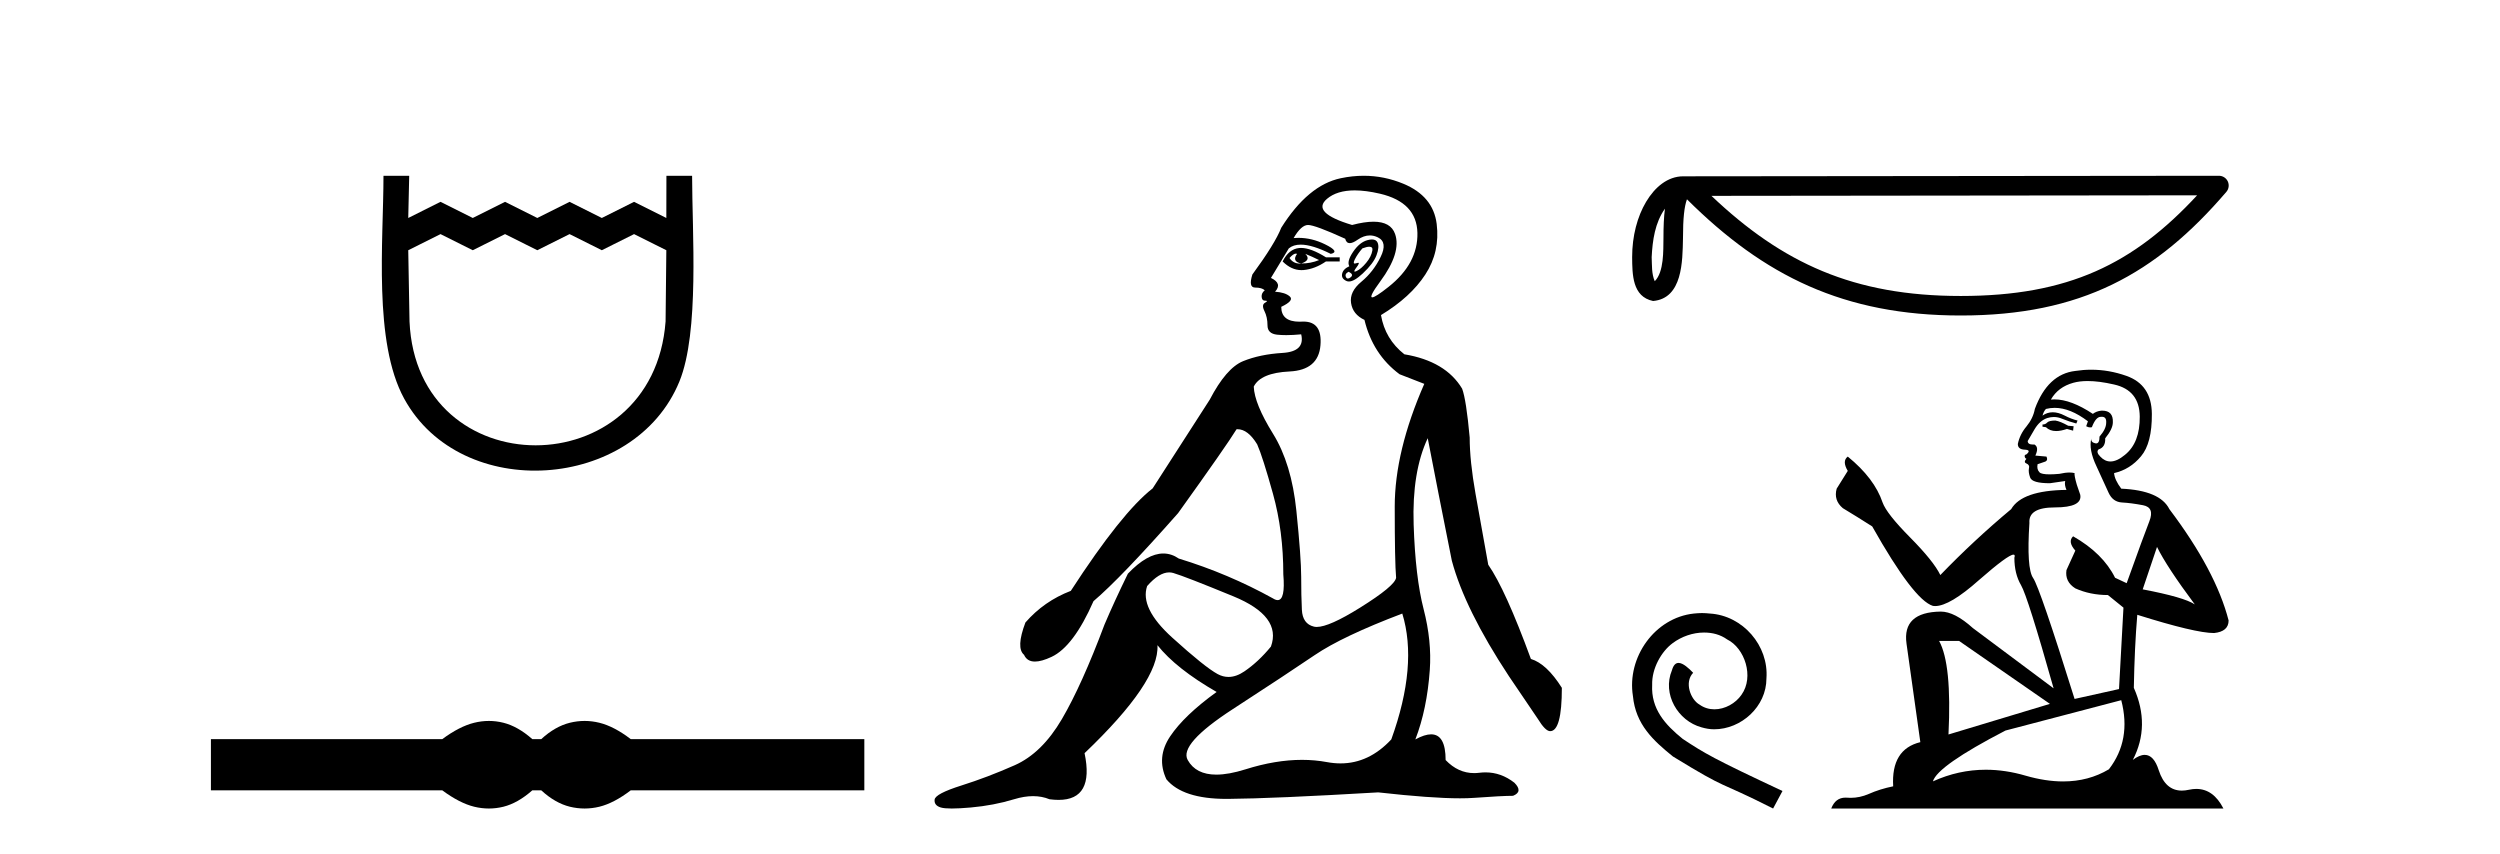
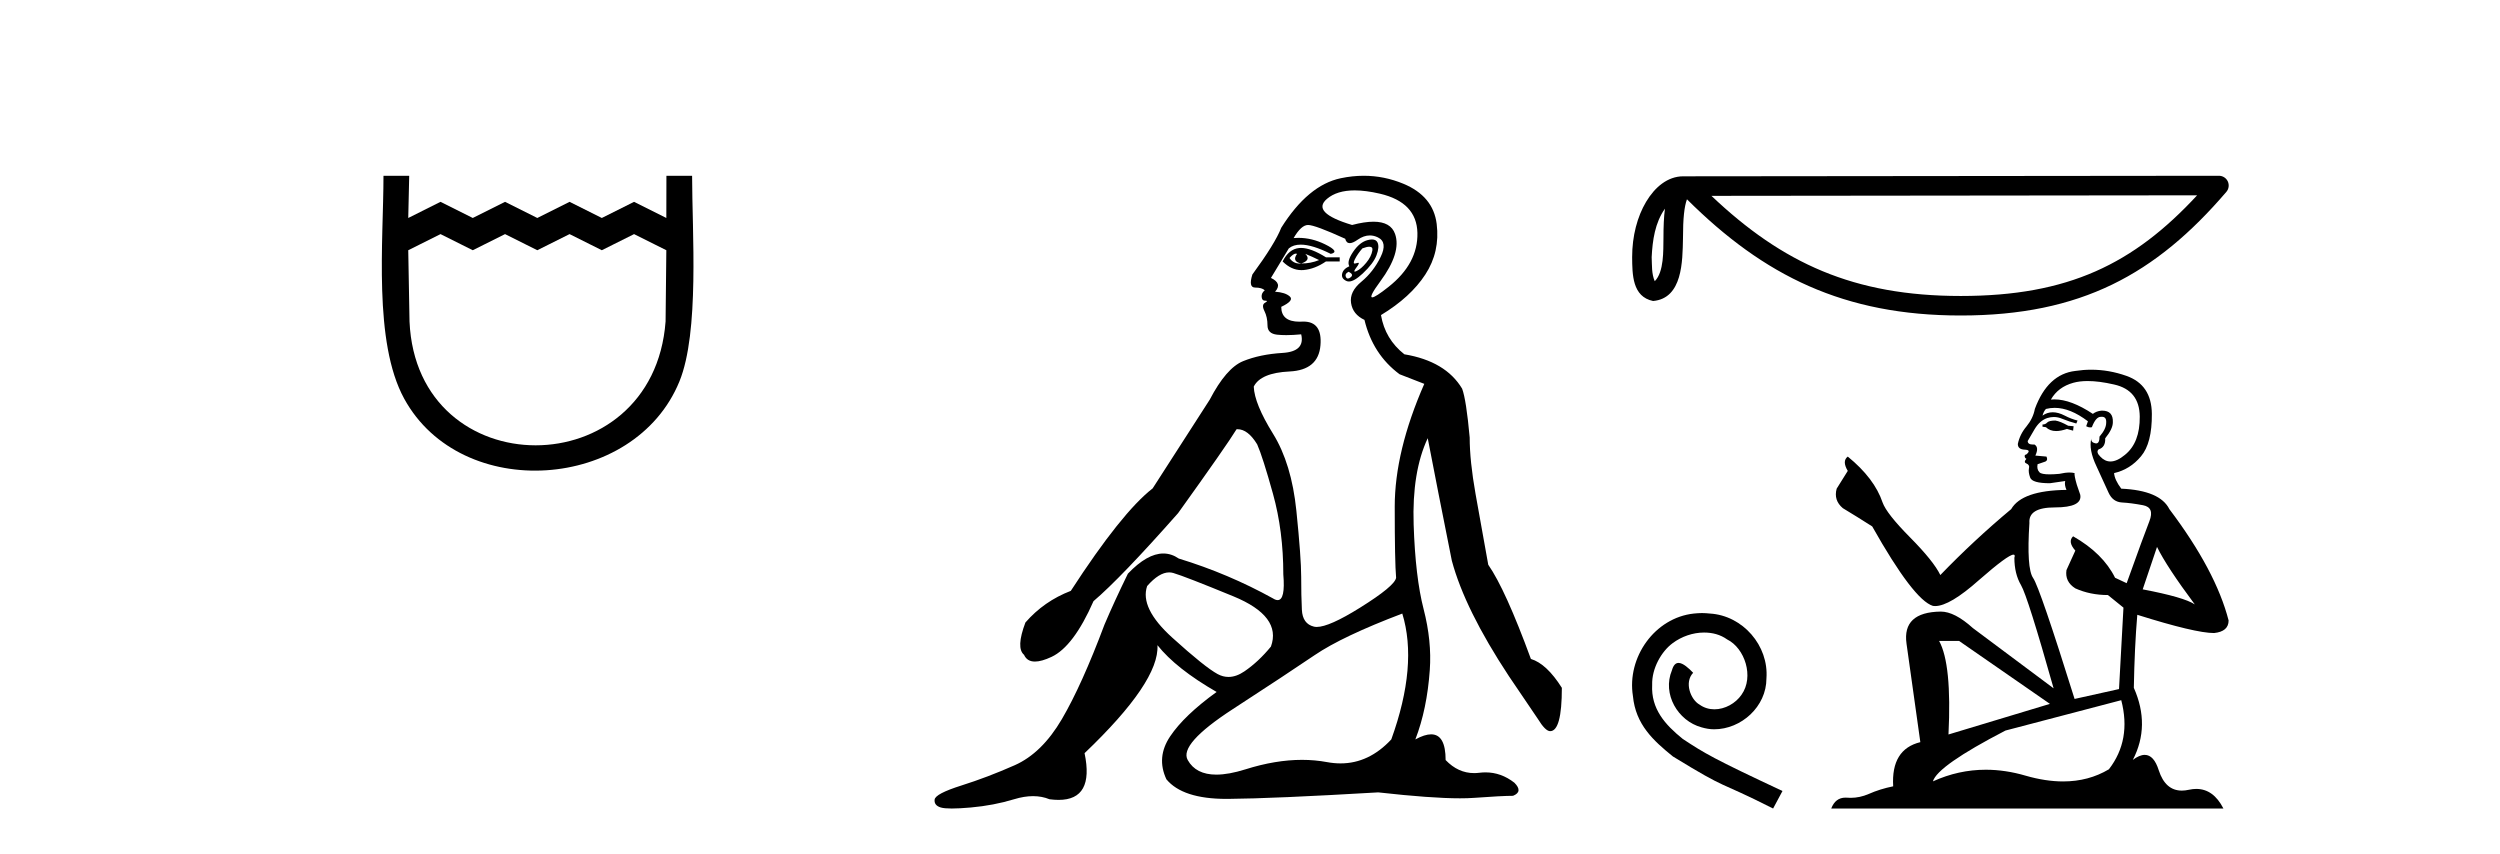
<svg xmlns="http://www.w3.org/2000/svg" width="120.0" height="41.0">
  <path d="M 18.407 8.437 C 18.407 11.563 17.91 16.41 19.401 19.136 C 22.137 24.139 30.459 23.573 32.611 18.312 C 33.581 15.943 33.221 11.131 33.221 8.437 L 31.988 8.437 L 31.984 10.463 L 30.435 9.688 L 28.887 10.463 L 27.339 9.688 L 25.79 10.463 L 24.242 9.688 L 22.693 10.463 L 21.145 9.688 L 19.596 10.463 L 19.642 8.437 L 18.407 8.437 M 19.596 12.011 L 21.145 11.237 L 22.693 12.011 L 24.242 11.237 L 25.79 12.011 L 27.339 11.237 L 28.887 12.011 L 30.435 11.237 L 31.984 12.011 L 31.948 15.432 C 31.354 23.358 20.002 23.355 19.657 15.432 L 19.596 12.011 Z" style="fill:#000000;stroke:none" />
-   <path d="M 23.467 34.605 C 23.233 34.605 22.999 34.634 22.763 34.692 C 22.291 34.808 21.78 35.07 21.228 35.479 L 10.124 35.479 L 10.124 37.935 L 21.228 37.935 C 21.78 38.344 22.291 38.607 22.763 38.723 C 22.999 38.78 23.233 38.809 23.467 38.809 C 23.701 38.809 23.933 38.78 24.164 38.723 C 24.627 38.607 25.09 38.344 25.552 37.935 L 25.979 37.935 C 26.424 38.344 26.883 38.607 27.354 38.723 C 27.59 38.78 27.826 38.809 28.061 38.809 C 28.297 38.809 28.533 38.78 28.769 38.723 C 29.24 38.607 29.743 38.344 30.277 37.935 L 41.488 37.935 L 41.488 35.479 L 30.277 35.479 C 29.743 35.07 29.24 34.808 28.769 34.692 C 28.533 34.634 28.297 34.605 28.061 34.605 C 27.826 34.605 27.59 34.634 27.354 34.692 C 26.883 34.808 26.424 35.07 25.979 35.479 L 25.552 35.479 C 25.09 35.07 24.627 34.808 24.164 34.692 C 23.933 34.634 23.701 34.605 23.467 34.605 Z" style="fill:#000000;stroke:none" />
  <path d="M 62.203 12.173 Q 62.233 12.173 62.259 12.186 Q 61.995 12.549 62.457 12.648 Q 62.953 12.483 62.655 12.186 L 62.655 12.186 Q 62.986 12.318 63.316 12.483 Q 62.92 12.648 62.457 12.648 Q 62.421 12.651 62.386 12.651 Q 62.074 12.651 61.896 12.384 Q 62.081 12.173 62.203 12.173 ZM 62.451 11.901 Q 62.403 11.901 62.358 11.905 Q 61.863 11.955 61.566 12.549 Q 61.983 12.966 62.468 12.966 Q 62.52 12.966 62.573 12.962 Q 63.118 12.912 63.646 12.549 L 64.306 12.549 L 64.306 12.351 L 63.646 12.351 Q 62.926 11.901 62.451 11.901 ZM 65.725 11.843 Q 65.904 11.843 65.874 12.021 Q 65.824 12.318 65.577 12.615 Q 65.329 12.912 65.115 13.011 Q 65.059 13.037 65.032 13.037 Q 64.956 13.037 65.115 12.83 Q 65.281 12.613 65.19 12.613 Q 65.164 12.613 65.115 12.632 Q 65.064 12.651 65.032 12.651 Q 64.932 12.651 65.032 12.45 Q 65.164 12.186 65.395 11.922 Q 65.607 11.843 65.725 11.843 ZM 64.735 13.044 Q 64.999 13.176 64.834 13.308 Q 64.756 13.37 64.701 13.37 Q 64.638 13.37 64.603 13.292 Q 64.537 13.143 64.735 13.044 ZM 65.855 11.494 Q 65.763 11.494 65.643 11.526 Q 65.263 11.625 64.95 12.087 Q 64.636 12.549 64.768 12.78 Q 64.471 12.912 64.422 13.143 Q 64.372 13.374 64.636 13.49 Q 64.687 13.512 64.748 13.512 Q 65 13.512 65.412 13.127 Q 65.924 12.648 66.072 12.252 Q 66.221 11.856 66.122 11.641 Q 66.054 11.494 65.855 11.494 ZM 65.025 9.139 Q 65.558 9.139 66.237 9.297 Q 68.003 9.71 68.036 11.179 Q 68.069 12.648 66.65 13.77 Q 66.015 14.273 65.869 14.273 Q 65.688 14.273 66.254 13.506 Q 67.277 12.12 66.963 11.229 Q 66.757 10.642 65.928 10.642 Q 65.498 10.642 64.9 10.799 Q 62.92 10.205 63.695 9.545 Q 64.173 9.139 65.025 9.139 ZM 62.787 10.799 Q 63.118 10.799 64.57 11.46 Q 64.623 11.671 64.788 11.671 Q 64.933 11.671 65.164 11.509 Q 65.461 11.301 65.753 11.301 Q 65.947 11.301 66.138 11.394 Q 66.617 11.625 66.27 12.334 Q 65.924 13.044 65.346 13.523 Q 64.768 14.002 64.851 14.546 Q 64.933 15.091 65.494 15.355 Q 65.891 17.006 67.178 17.963 L 68.366 18.425 Q 66.947 21.66 66.947 24.317 Q 66.947 26.975 67.013 27.734 Q 66.947 28.13 65.28 29.17 Q 63.801 30.093 63.205 30.093 Q 63.129 30.093 63.068 30.078 Q 62.523 29.946 62.49 29.269 Q 62.457 28.592 62.457 27.685 Q 62.457 26.777 62.226 24.516 Q 61.995 22.254 61.104 20.818 Q 60.213 19.382 60.18 18.557 Q 60.51 17.897 61.896 17.831 Q 63.283 17.765 63.382 16.576 Q 63.477 15.436 62.568 15.436 Q 62.53 15.436 62.49 15.438 Q 62.43 15.441 62.373 15.441 Q 61.5 15.441 61.5 14.728 Q 62.127 14.431 61.913 14.233 Q 61.698 14.035 61.203 14.002 Q 61.566 13.605 61.005 13.341 L 61.863 11.922 Q 62.081 11.742 62.434 11.742 Q 62.989 11.742 63.877 12.186 Q 64.339 12.087 63.596 11.724 Q 62.968 11.417 62.327 11.417 Q 62.211 11.417 62.094 11.427 Q 62.457 10.799 62.787 10.799 ZM 56.12 27.475 Q 56.221 27.475 56.317 27.503 Q 56.878 27.668 59.206 28.625 Q 61.533 29.583 61.005 31.035 Q 60.411 31.761 59.734 32.224 Q 59.339 32.493 58.967 32.493 Q 58.701 32.493 58.447 32.356 Q 57.836 32.026 56.268 30.606 Q 54.7 29.187 55.063 28.13 Q 55.637 27.475 56.12 27.475 ZM 67.31 29.451 Q 68.069 31.927 66.782 35.492 Q 65.711 36.643 64.346 36.643 Q 64.028 36.643 63.695 36.581 Q 63.116 36.473 62.496 36.473 Q 61.226 36.473 59.783 36.928 Q 58.976 37.182 58.384 37.182 Q 57.402 37.182 57.011 36.482 Q 56.581 35.723 59.173 34.039 Q 61.764 32.356 63.101 31.448 Q 64.438 30.54 67.31 29.451 ZM 65.459 8.437 Q 64.916 8.437 64.355 8.555 Q 62.787 8.885 61.5 10.932 Q 61.203 11.691 60.114 13.176 Q 59.916 13.803 60.246 13.803 Q 60.576 13.803 60.708 13.936 Q 60.543 14.068 60.559 14.249 Q 60.576 14.431 60.708 14.431 Q 60.906 14.431 60.724 14.53 Q 60.543 14.629 60.691 14.926 Q 60.84 15.223 60.84 15.619 Q 60.84 16.015 61.302 16.065 Q 61.5 16.086 61.741 16.086 Q 62.061 16.086 62.457 16.048 L 62.457 16.048 Q 62.655 16.873 61.566 16.94 Q 60.477 17.006 59.668 17.336 Q 58.859 17.666 58.067 19.184 Q 56.68 21.33 55.327 23.443 Q 53.841 24.598 51.399 28.361 Q 50.111 28.856 49.22 29.88 Q 48.758 31.101 49.154 31.431 Q 49.298 31.755 49.678 31.755 Q 49.994 31.755 50.474 31.53 Q 51.531 31.035 52.488 28.856 Q 53.808 27.734 56.548 24.631 Q 58.892 21.363 59.354 20.604 Q 59.376 20.602 59.398 20.602 Q 59.902 20.602 60.345 21.33 Q 60.609 21.924 61.104 23.707 Q 61.599 25.489 61.599 27.569 Q 61.704 28.805 61.328 28.805 Q 61.231 28.805 61.104 28.724 Q 58.958 27.536 56.581 26.81 Q 56.229 26.568 55.84 26.568 Q 55.063 26.568 54.139 27.536 Q 53.478 28.89 53.016 29.979 Q 51.927 32.884 50.97 34.518 Q 50.012 36.152 48.708 36.73 Q 47.404 37.307 46.15 37.703 Q 44.895 38.1 44.862 38.38 Q 44.829 38.661 45.16 38.76 Q 45.325 38.809 45.684 38.809 Q 46.043 38.809 46.596 38.76 Q 47.701 38.661 48.675 38.364 Q 49.162 38.215 49.587 38.215 Q 50.012 38.215 50.375 38.364 Q 50.61 38.395 50.813 38.395 Q 52.531 38.395 52.059 36.152 Q 55.657 32.719 55.558 30.969 L 55.558 30.969 Q 56.449 32.092 58.397 33.214 Q 56.845 34.336 56.169 35.343 Q 55.492 36.35 55.987 37.406 Q 56.766 38.347 58.869 38.347 Q 58.905 38.347 58.942 38.347 Q 61.104 38.331 66.155 38.034 Q 68.696 38.319 70.077 38.319 Q 70.453 38.319 70.743 38.298 Q 72.097 38.199 72.625 38.199 Q 73.12 38.001 72.691 37.571 Q 72.055 37.074 71.304 37.074 Q 71.158 37.074 71.007 37.093 Q 70.88 37.109 70.758 37.109 Q 69.988 37.109 69.39 36.482 Q 69.39 35.248 68.694 35.248 Q 68.384 35.248 67.937 35.492 Q 68.498 34.039 68.63 32.158 Q 68.729 30.771 68.333 29.236 Q 67.937 27.701 67.855 25.176 Q 67.772 22.65 68.531 21.033 Q 68.994 23.443 69.687 26.909 Q 70.314 29.253 72.427 32.455 L 73.813 34.501 Q 74.176 35.096 74.407 35.096 Q 74.969 35.096 74.969 33.016 Q 74.242 31.861 73.483 31.629 Q 72.262 28.295 71.436 27.107 Q 71.106 25.291 70.826 23.707 Q 70.545 22.122 70.545 21 Q 70.38 19.184 70.182 18.656 Q 69.39 17.336 67.409 17.006 Q 66.485 16.279 66.287 15.124 Q 67.706 14.266 68.416 13.176 Q 69.126 12.087 68.961 10.75 Q 68.795 9.413 67.36 8.819 Q 66.436 8.437 65.459 8.437 Z" style="fill:#000000;stroke:none" />
  <path d="M 79.917 10.016 C 79.865 10.412 79.846 10.878 79.846 11.446 C 79.836 12.023 79.876 13.052 79.428 13.498 C 79.27 13.139 79.299 12.726 79.28 12.344 C 79.321 11.535 79.437 10.695 79.917 10.016 ZM 105.462 9.375 C 102.413 12.668 99.286 14.207 94.117 14.207 C 88.97 14.207 85.555 12.629 82.149 9.401 L 105.462 9.375 ZM 106.509 8.437 C 106.508 8.437 106.508 8.437 106.508 8.437 L 80.793 8.463 C 80.045 8.463 79.428 8.988 79.011 9.691 C 78.593 10.395 78.343 11.322 78.343 12.344 C 78.35 13.174 78.349 14.242 79.348 14.448 C 80.769 14.322 80.76 12.528 80.783 11.446 C 80.783 10.473 80.846 9.918 80.974 9.566 C 84.671 13.241 88.505 15.144 94.117 15.144 C 99.883 15.144 103.478 13.163 106.864 9.211 C 106.984 9.072 107.011 8.876 106.935 8.709 C 106.858 8.543 106.692 8.437 106.509 8.437 Z" style="fill:#000000;stroke:none" />
  <path d="M 81.697 29.427 C 81.567 29.427 81.436 29.438 81.306 29.45 C 79.422 29.652 78.084 31.559 78.38 33.407 C 78.51 34.781 79.363 35.551 80.299 36.31 C 83.083 38.016 82.301 37.388 85.109 38.809 L 85.559 37.968 C 82.218 36.404 81.816 36.156 80.773 35.469 C 79.92 34.781 79.245 34.023 79.304 32.874 C 79.28 32.08 79.754 31.263 80.287 30.872 C 80.714 30.552 81.259 30.362 81.792 30.362 C 82.195 30.362 82.574 30.457 82.905 30.694 C 83.747 31.109 84.209 32.483 83.593 33.348 C 83.308 33.763 82.799 34.047 82.289 34.047 C 82.041 34.047 81.792 33.976 81.579 33.822 C 81.152 33.585 80.832 32.756 81.271 32.294 C 81.069 32.08 80.785 31.82 80.572 31.82 C 80.429 31.82 80.323 31.926 80.252 32.175 C 79.778 33.312 80.536 34.604 81.673 34.912 C 81.875 34.971 82.076 35.006 82.278 35.006 C 83.581 35.006 84.789 33.917 84.789 32.566 C 84.908 30.99 83.652 29.545 82.076 29.45 C 81.958 29.438 81.827 29.427 81.697 29.427 Z" style="fill:#000000;stroke:none" />
  <path d="M 98.656 20.186 Q 98.36 20.186 98.265 20.281 Q 98.183 20.376 98.04 20.376 L 98.04 20.482 L 98.206 20.506 Q 98.39 20.69 98.695 20.69 Q 98.921 20.69 99.213 20.589 L 99.509 20.672 L 99.533 20.459 L 99.272 20.435 Q 98.893 20.222 98.656 20.186 ZM 100.208 18.29 Q 100.755 18.29 101.476 18.456 Q 102.696 18.729 102.708 19.996 Q 102.72 21.252 101.997 21.833 Q 101.615 22.151 101.301 22.151 Q 101.032 22.151 100.813 21.916 Q 100.599 21.702 100.73 21.572 Q 101.073 21.465 101.049 21.039 Q 101.417 20.589 101.417 20.269 Q 101.44 19.711 100.905 19.711 Q 100.883 19.711 100.86 19.712 Q 100.623 19.736 100.457 19.866 Q 99.409 19.171 98.612 19.171 Q 98.526 19.171 98.443 19.179 L 98.443 19.179 Q 98.787 18.575 99.521 18.373 Q 99.821 18.29 100.208 18.29 ZM 103.537 26.252 Q 103.999 27.199 105.35 29.012 Q 104.84 28.668 102.85 28.289 L 103.537 26.252 ZM 98.625 19.577 Q 99.372 19.577 100.22 20.222 L 100.137 20.459 Q 100.237 20.517 100.33 20.517 Q 100.371 20.517 100.41 20.506 Q 100.599 20.008 100.836 20.008 Q 100.865 20.005 100.89 20.005 Q 101.118 20.005 101.097 20.293 Q 101.097 20.589 100.777 20.956 Q 100.777 21.284 100.617 21.284 Q 100.593 21.284 100.564 21.276 Q 100.351 21.229 100.386 21.039 L 100.386 21.039 Q 100.244 21.572 100.635 22.39 Q 101.014 23.219 101.215 23.657 Q 101.417 24.095 101.855 24.119 Q 102.293 24.143 102.862 24.25 Q 103.431 24.356 103.17 25.02 Q 102.909 25.683 102.08 27.993 L 101.523 27.732 Q 100.943 26.56 99.509 25.742 L 99.509 25.742 Q 99.237 26.003 99.616 26.429 L 99.19 27.365 Q 99.107 27.922 99.616 28.242 Q 100.327 28.562 101.18 28.562 L 101.926 29.166 L 101.713 33.075 L 99.58 33.549 Q 97.91 28.206 97.59 27.744 Q 97.27 27.282 97.412 25.102 Q 97.353 24.356 98.633 24.356 Q 99.96 24.356 99.853 23.752 L 99.687 23.266 Q 99.557 22.816 99.58 22.709 Q 99.476 22.681 99.338 22.681 Q 99.13 22.681 98.846 22.745 Q 98.577 22.769 98.383 22.769 Q 97.993 22.769 97.898 22.674 Q 97.756 22.532 97.803 22.283 L 98.183 22.153 Q 98.313 22.082 98.23 21.916 L 97.697 21.868 Q 97.886 21.465 97.649 21.335 Q 97.614 21.338 97.582 21.338 Q 97.33 21.338 97.33 21.169 Q 97.412 21.015 97.661 20.601 Q 97.91 20.186 98.265 20.068 Q 98.425 20.016 98.583 20.016 Q 98.787 20.016 98.988 20.103 Q 99.344 20.245 99.663 20.328 L 99.723 20.186 Q 99.426 20.115 99.107 19.949 Q 98.799 19.789 98.532 19.789 Q 98.265 19.789 98.04 19.949 Q 98.1 19.736 98.206 19.629 Q 98.412 19.577 98.625 19.577 ZM 94.036 30.765 L 98.396 33.786 L 93.527 35.255 Q 93.693 31.879 93.077 30.765 ZM 101.82 33.609 Q 102.317 35.516 101.227 36.926 Q 100.251 37.509 99.029 37.509 Q 98.19 37.509 97.235 37.234 Q 96.256 36.947 95.318 36.947 Q 94.009 36.947 92.78 37.506 Q 92.994 36.76 96.263 35.066 L 101.82 33.609 ZM 100.378 17.746 Q 99.999 17.746 99.616 17.805 Q 98.289 17.959 97.673 19.629 Q 97.59 20.079 97.27 20.47 Q 96.95 20.849 96.856 21.311 Q 96.856 21.572 97.187 21.584 Q 97.519 21.596 97.27 21.809 Q 97.164 21.833 97.187 21.916 Q 97.199 21.999 97.27 22.022 Q 97.116 22.188 97.27 22.247 Q 97.436 22.318 97.389 22.484 Q 97.353 22.662 97.448 22.923 Q 97.543 23.195 98.396 23.195 L 99.13 23.089 L 99.13 23.089 Q 99.083 23.266 99.19 23.515 Q 97.057 23.539 96.536 24.439 Q 94.747 25.932 93.136 27.602 Q 92.816 26.939 91.679 25.79 Q 90.553 24.652 90.364 24.119 Q 89.973 22.958 88.693 21.916 Q 88.409 22.129 88.693 22.603 L 88.16 23.456 Q 88.006 24.013 88.456 24.392 Q 89.143 24.806 89.866 25.268 Q 91.856 28.799 92.78 29.083 Q 92.832 29.091 92.887 29.091 Q 93.59 29.091 94.996 27.839 Q 96.388 26.622 96.648 26.622 Q 96.739 26.622 96.69 26.773 Q 96.69 27.543 97.01 28.088 Q 97.33 28.633 98.573 33.04 L 94.7 30.149 Q 93.823 29.356 93.159 29.356 Q 91.299 29.379 91.513 30.896 L 92.176 35.623 Q 90.766 35.966 90.873 37.743 Q 90.233 37.873 89.7 38.11 Q 89.27 38.296 88.831 38.296 Q 88.739 38.296 88.646 38.288 Q 88.614 38.286 88.583 38.286 Q 88.1 38.286 87.899 38.809 L 106.724 38.809 Q 106.244 37.868 105.423 37.868 Q 105.251 37.868 105.066 37.909 Q 104.886 37.949 104.727 37.949 Q 103.936 37.949 103.62 36.973 Q 103.387 36.234 102.947 36.234 Q 102.695 36.234 102.376 36.475 Q 103.229 34.829 102.424 33.016 Q 102.459 31.05 102.59 29.51 Q 105.374 30.386 106.274 30.386 Q 106.973 30.315 106.973 29.782 Q 106.357 27.389 104.13 24.439 Q 103.679 23.539 101.82 23.456 Q 101.5 23.029 101.476 22.709 Q 102.246 22.532 102.767 21.904 Q 103.3 21.276 103.289 19.866 Q 103.277 18.468 102.068 18.042 Q 101.232 17.746 100.378 17.746 Z" style="fill:#000000;stroke:none" />
</svg>